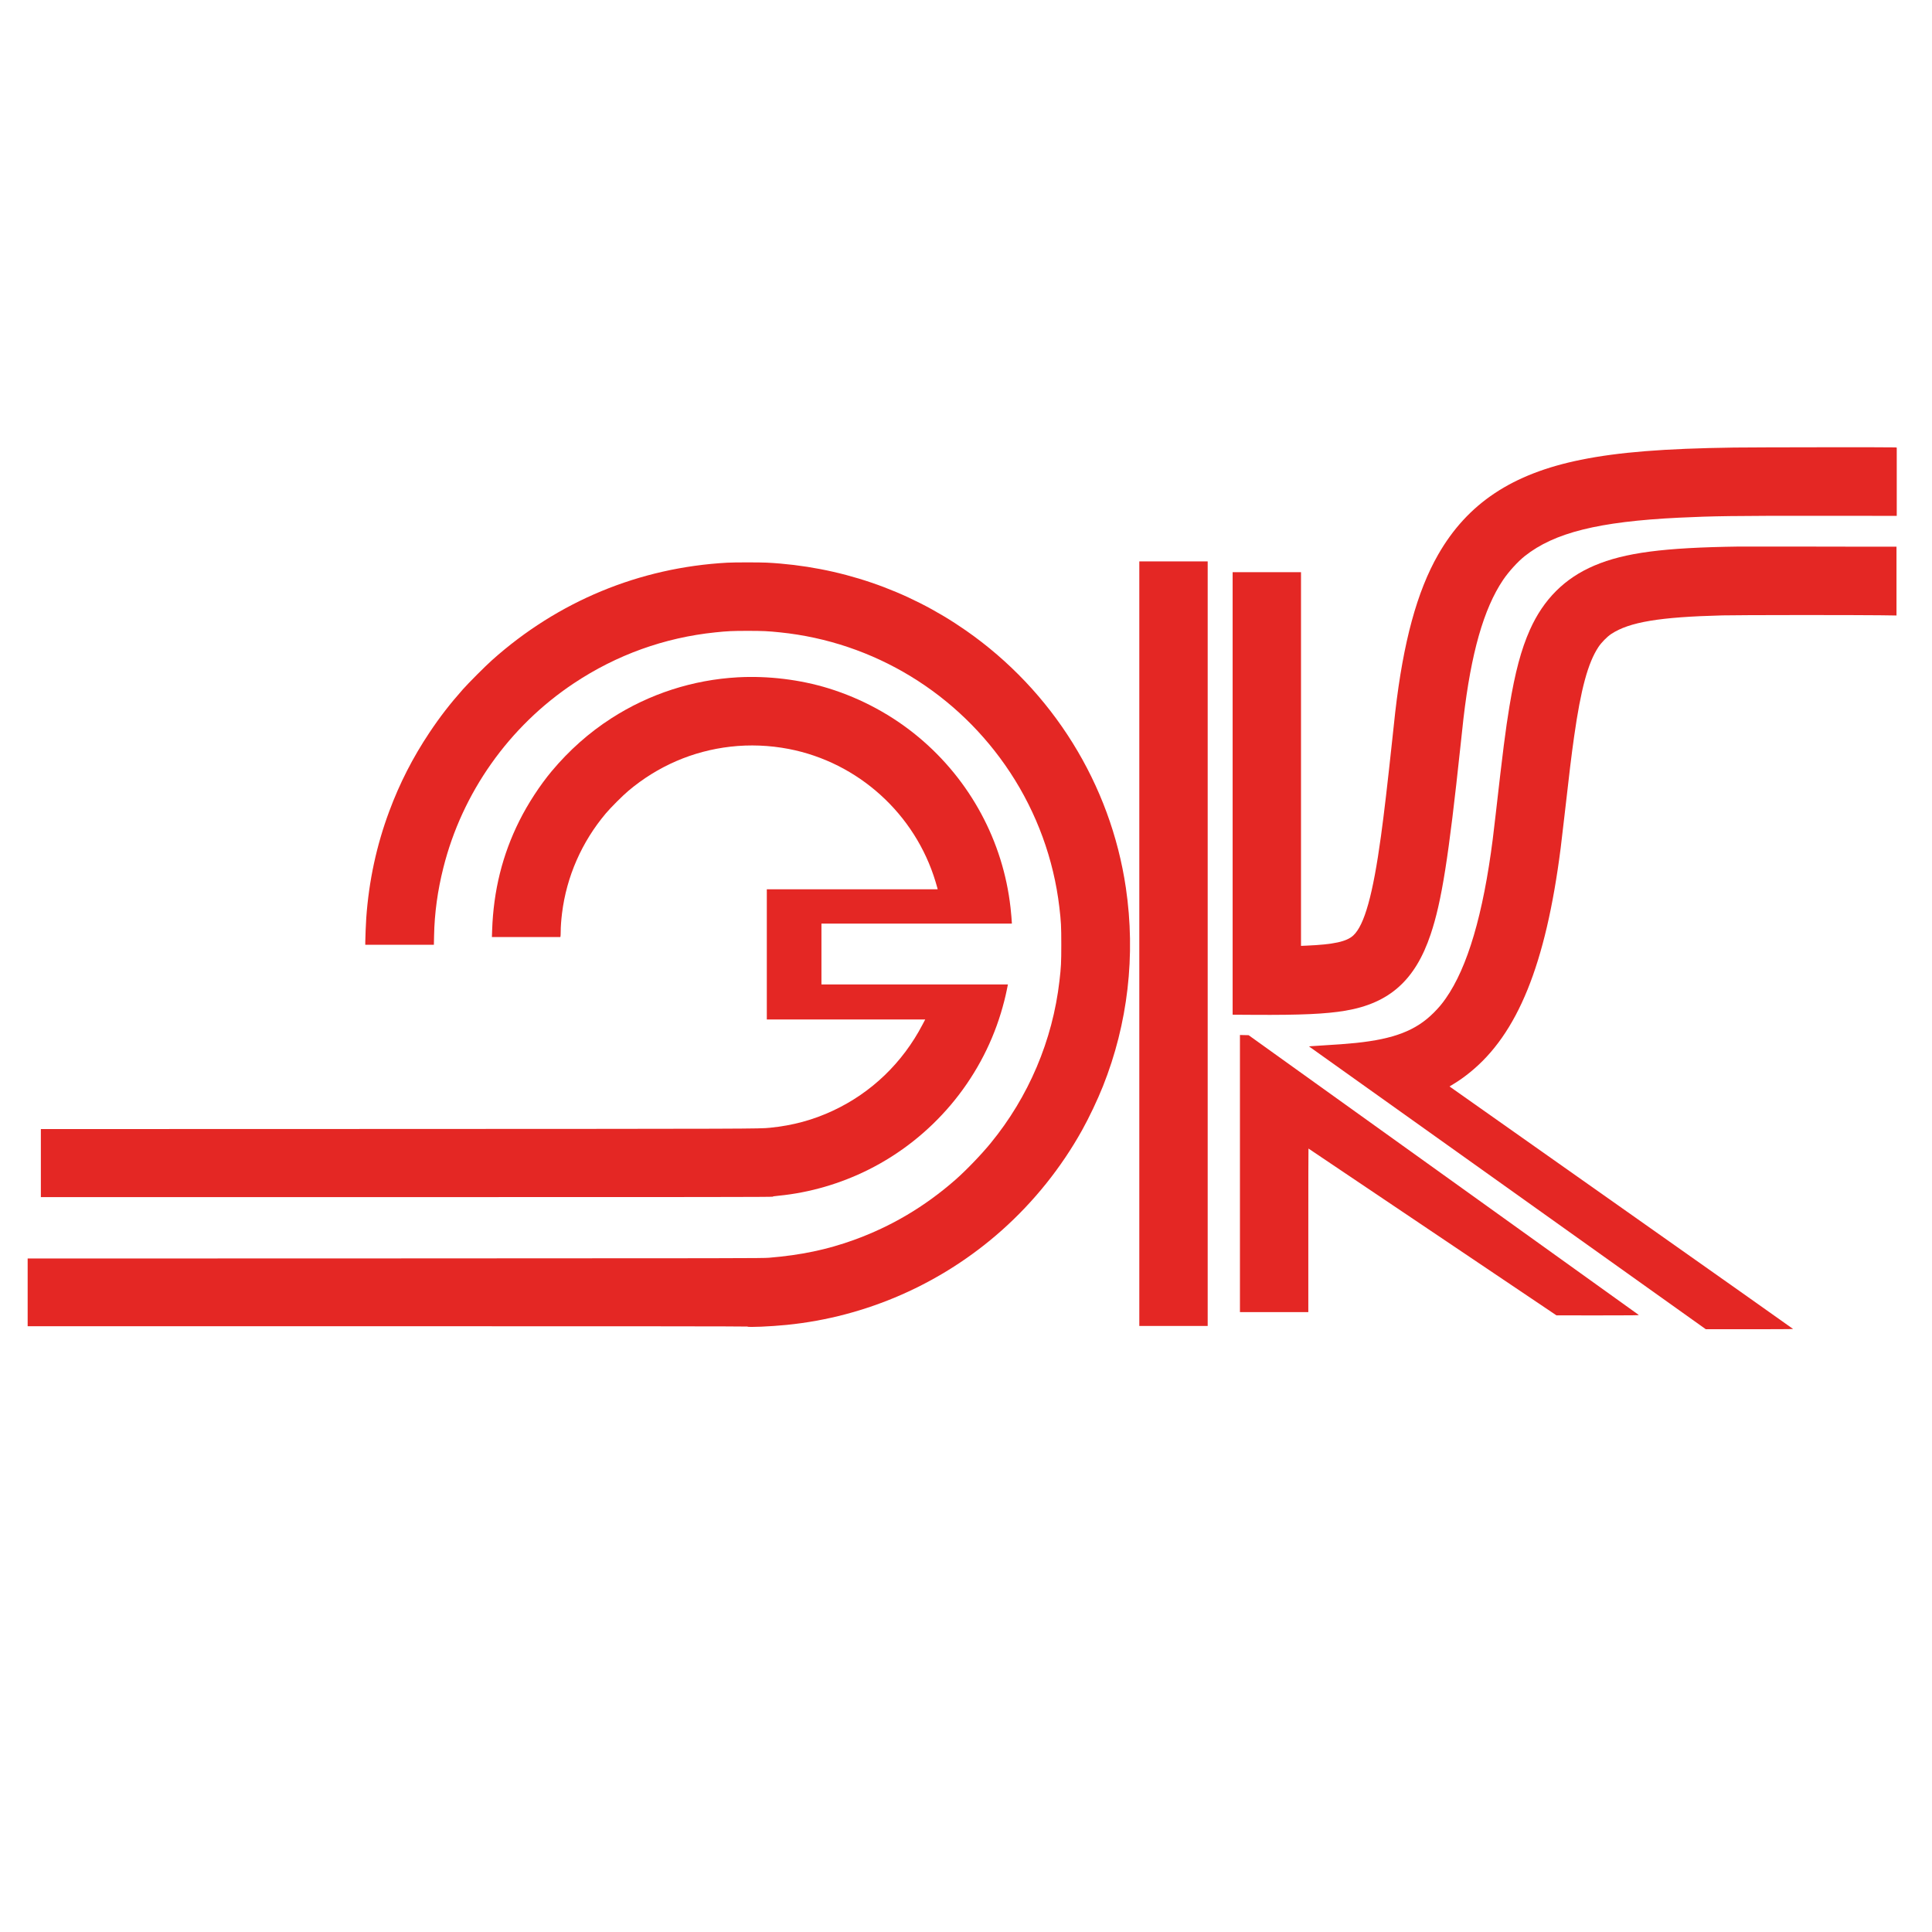
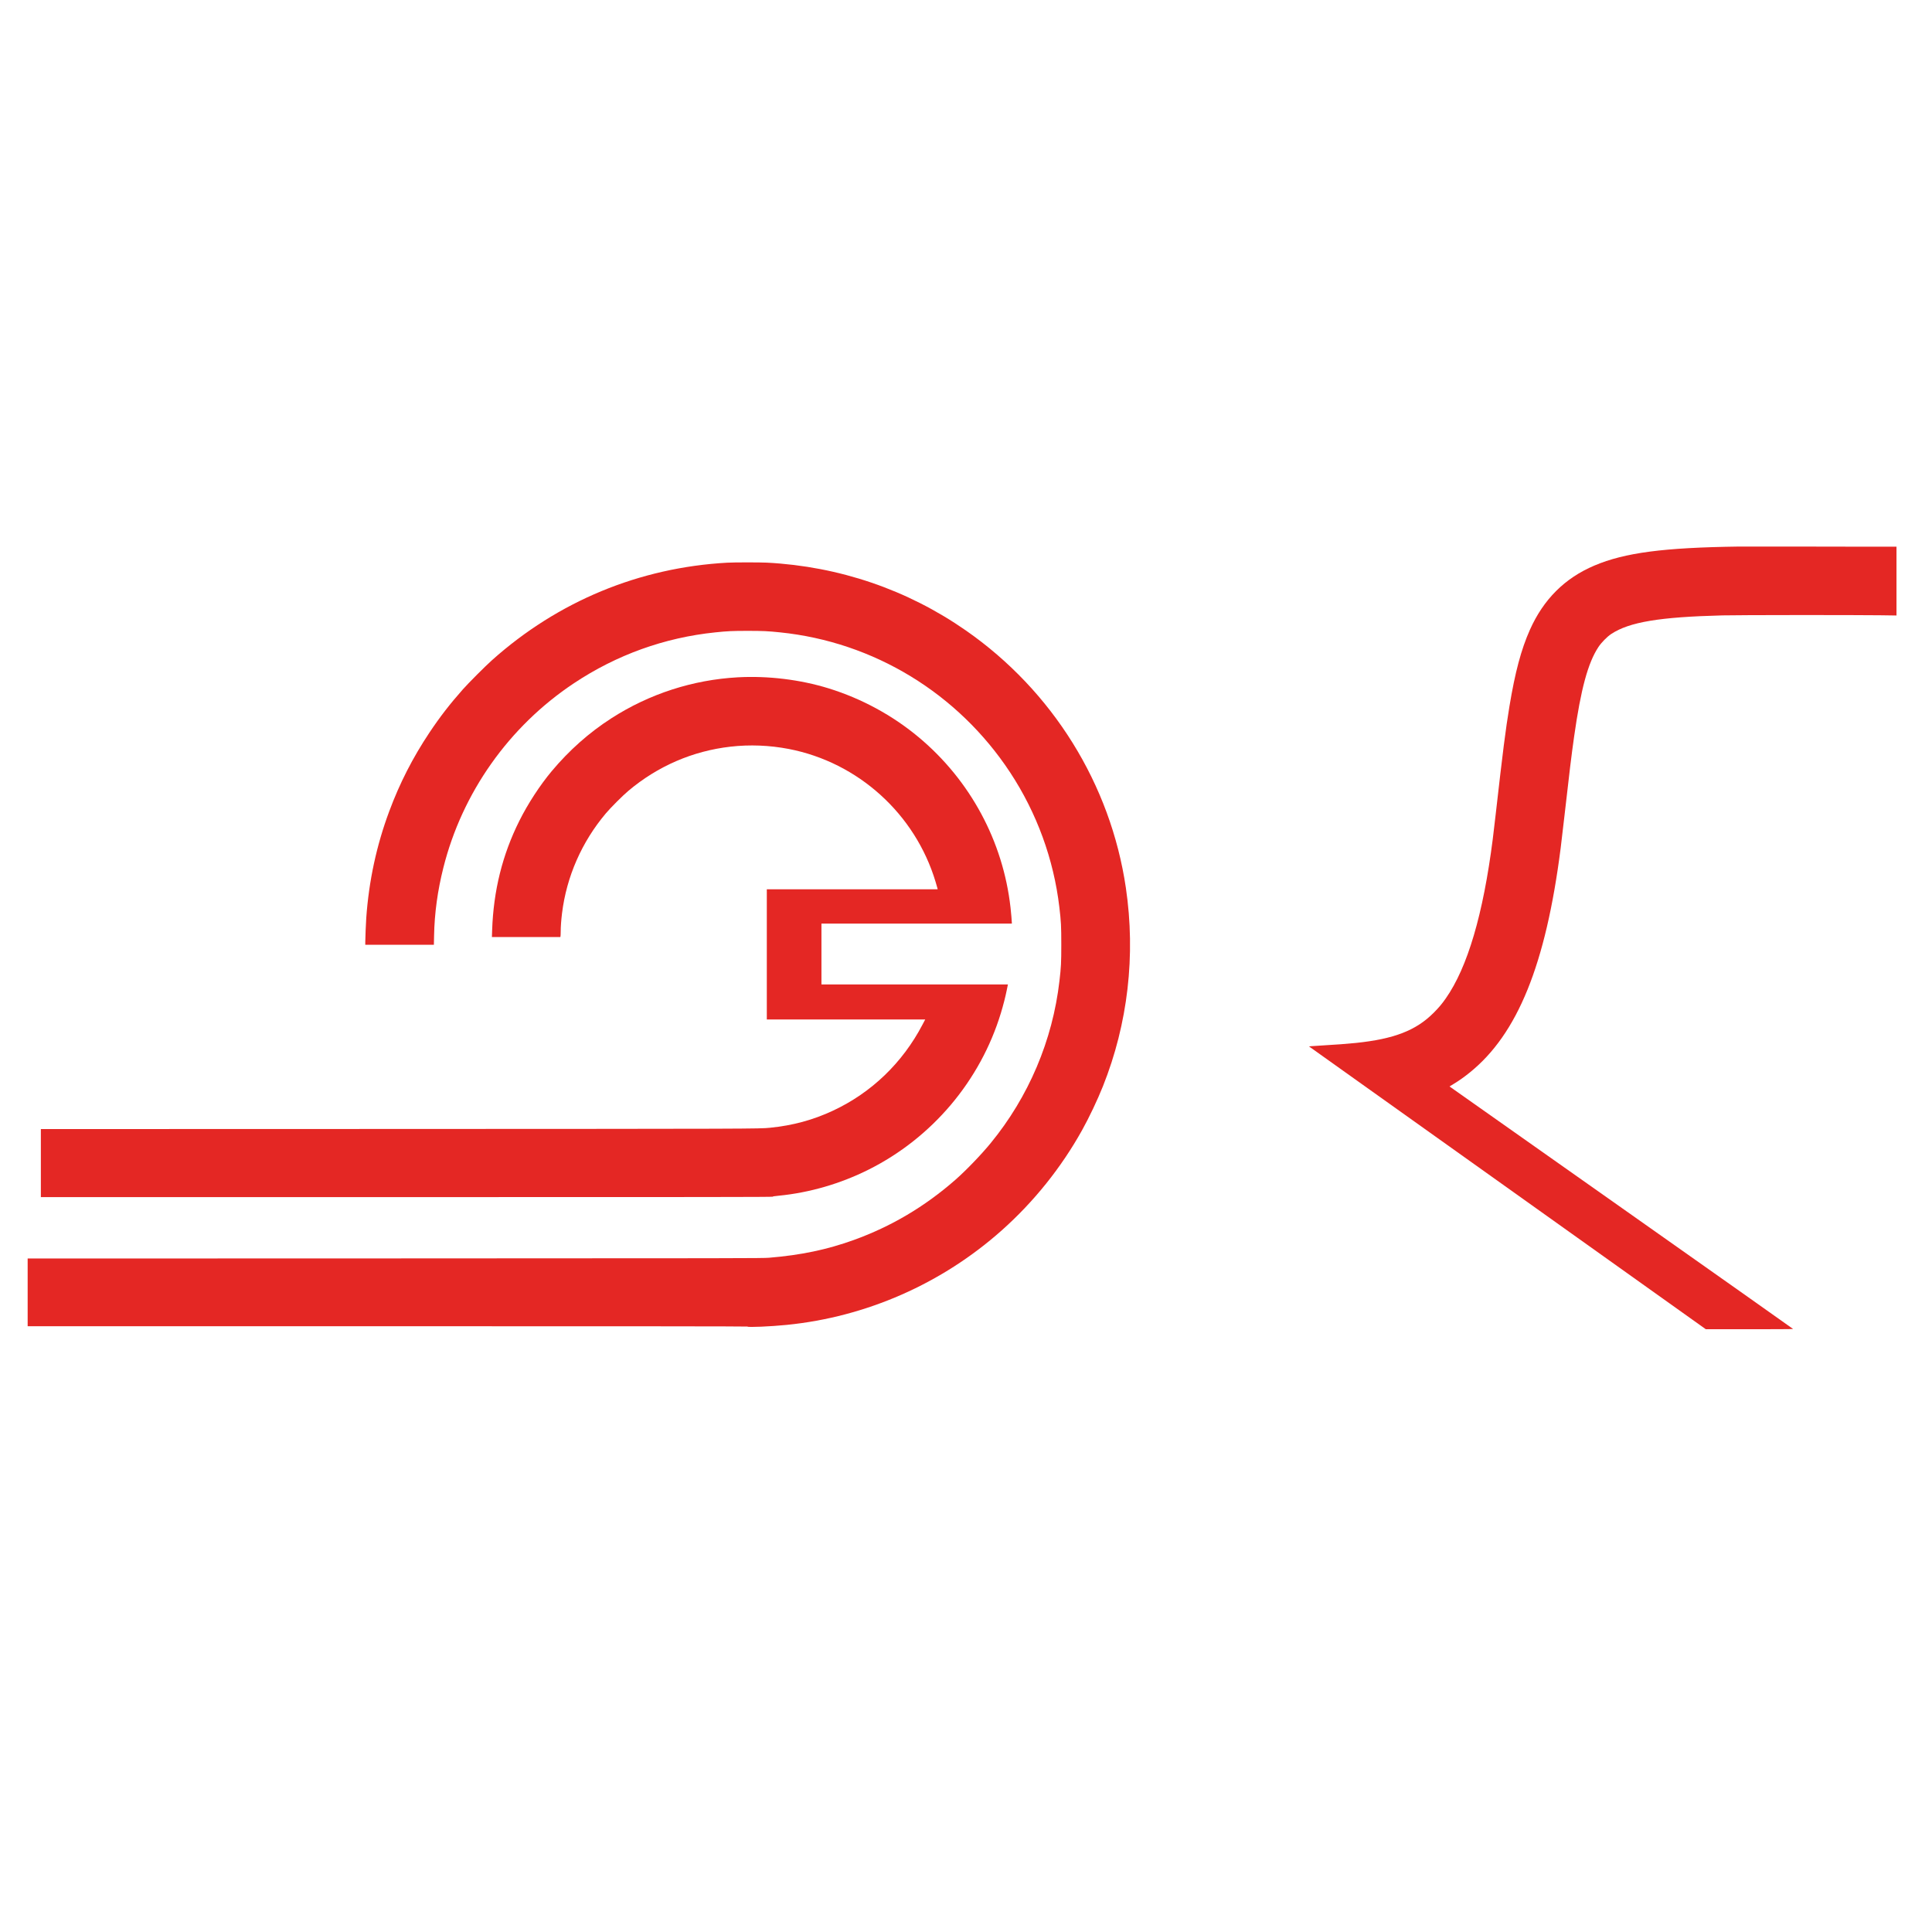
<svg xmlns="http://www.w3.org/2000/svg" version="1.1" width="1000" height="1000" viewBox="0 0 500 500" xml:space="preserve">
  <desc>Created with Fabric.js 4.6.0</desc>
  <defs>
</defs>
  <g transform="matrix(0.06 0 0 0.06 250.82 229.11)" id="YzHxBTbt8UsyiCtvN4xZn">
    <g style="" vector-effect="non-scaling-stroke">
      <g transform="matrix(0.04 0 0 0.04 2568.67 -665.18)" id="oYkMescy6if9L0Wqbl-vY">
-         <path style="stroke: none; stroke-width: 1; stroke-dasharray: none; stroke-linecap: butt; stroke-dashoffset: 0; stroke-linejoin: miter; stroke-miterlimit: 4; fill: rgb(228,39,36); fill-rule: evenodd; opacity: 1;" vector-effect="non-scaling-stroke" transform=" translate(-171943.89, -30604.67)" d="M 190207.19 32.86 C 182647.16 138.69 177743.55 530.28 173690.14 1352.24 C 166278.28 2851.55 161462.86 6051.25 158294.91 11582.8 C 156023.03 15551.55 154544.89 20977.28 153670 28569.05 C 153631.19 28907.72 153490.08 30234.17 153352.5 31514.75 C 152830.39 36390.14 152467.03 39494.58 152131.89 41939.33 C 151267.58 48250.53 150350.36 51531.36 149147.39 52646.14 C 148424.19 53312.89 147013.08 53619.8 144085.03 53743.28 L 143510 53767.97 L 143510 33617.3 L 143510 13470.17 L 139823.47 13470.17 L 136136.94 13470.17 L 136136.94 37332.05 L 136136.94 61190.41 L 138458.22 61204.53 C 143485.3 61236.28 146191.11 61112.8 148283.08 60760.03 C 153049.11 59955.69 155836.05 57465.08 157490.58 52522.66 C 158675.91 48991.36 159423.8 44271.19 160707.91 32202.67 C 160834.91 31010.24 160979.55 29690.89 161025.41 29274.61 C 161850.91 22187.3 163212.64 17410.66 165294.03 14316.83 C 165900.8 13417.25 166881.53 12337.71 167640 11734.5 C 170818.53 9212.14 175602.19 8019.75 184220.55 7596.42 C 187935.3 7416.46 190126.05 7388.28 199400.58 7391.77 L 207750.83 7398.83 L 207750.83 3719.35 L 207750.83 39.89 L 207620.3 15.2 C 207436.86 -13.02 192468.5 1.09 190207.19 32.84 L 190207.19 32.86 z" stroke-linecap="round" />
-       </g>
+         </g>
      <g transform="matrix(0.04 0 0 0.04 2732.8 226.88)" id="F4qEVzAFH2isqOn6XKHKW">
        <path style="stroke: none; stroke-width: 1; stroke-dasharray: none; stroke-linecap: butt; stroke-dashoffset: 0; stroke-linejoin: miter; stroke-miterlimit: 4; fill: rgb(228,39,36); fill-rule: evenodd; opacity: 1;" vector-effect="non-scaling-stroke" transform=" translate(-176286.59, -54206.91)" d="M 190976.25 12009.67 C 182858.83 12119.03 178664.3 12669.36 175390.53 14055.78 C 172194.36 15410.44 169901.3 17696.44 168430.22 20991.39 C 167491.83 23097.47 166835.66 25556.33 166228.89 29221.69 C 165802.03 31811.08 165523.33 34008.89 164747.22 40845.72 C 164630.8 41882.89 164486.16 43107.03 164426.19 43562.11 C 163392.55 51665.41 161709.8 57376.89 159367.36 60724.75 C 158936.97 61342.11 158594.78 61744.28 158044.44 62294.61 C 156146.5 64192.55 153789.94 65106.25 149665.97 65536.64 C 148833.42 65624.83 147404.67 65730.66 146085.28 65804.75 C 145531.42 65836.5 144974.03 65871.77 144847.03 65885.89 L 144610.67 65910.58 L 166006.64 81157.64 L 187402.61 96408.22 L 192108.66 96408.22 C 194698.05 96408.22 196814.72 96397.64 196814.72 96380 C 196814.72 96365.89 188538.55 90520.36 178427.94 83390.72 C 168317.33 76261.08 159981.19 70380.27 159903.58 70327.36 L 159766 70228.58 L 160196.39 69964 C 160774.94 69614.75 161346.44 69212.58 161942.64 68729.27 C 167103.78 64573.55 170144.72 57080.55 171746.33 44549.89 C 171816.89 44017.19 172000.33 42450.86 172155.55 41075.03 C 172698.83 36284.3 172914.03 34513.36 173199.78 32502.53 C 173926.5 27369.61 174695.55 24536.8 175827.97 22832.89 C 176152.53 22346.05 176766.36 21721.64 177214.39 21428.83 C 179161.72 20148.25 182410.8 19604.97 189194.72 19432.11 C 190785.75 19389.78 203394.02 19382.72 206191.55 19418 L 207962.5 19442.69 L 207962.5 15735 L 207962.5 12023.78 L 204868.64 12023.78 C 203164.72 12023.78 199524.05 12016.72 196779.44 12009.67 C 194034.83 12006.14 191424.27 12002.61 190976.25 12009.67 z" stroke-linecap="round" />
      </g>
      <g transform="matrix(0.04 0 0 0.04 881.33 251.89)" id="1dPorU6PpLOfdAIZk88NS">
-         <path style="stroke: none; stroke-width: 1; stroke-dasharray: none; stroke-linecap: butt; stroke-dashoffset: 0; stroke-linejoin: miter; stroke-miterlimit: 4; fill: rgb(228,39,36); fill-rule: nonzero; opacity: 1;" vector-effect="non-scaling-stroke" transform=" translate(-127299.86, -54868.64)" d="M 123613.33 54868.64 L 123613.33 96090.72 L 127299.86 96090.72 L 130986.39 96090.72 L 130986.39 54868.64 L 130986.39 13646.55 L 127299.86 13646.55 L 123613.33 13646.55 z" stroke-linecap="round" />
-       </g>
+         </g>
      <g transform="matrix(0.04 0 0 0.04 -1683.57 256.1)" id="wBjP8NJjkUJGeTrrS2pj0">
        <path style="stroke: none; stroke-width: 1; stroke-dasharray: none; stroke-linecap: butt; stroke-dashoffset: 0; stroke-linejoin: miter; stroke-miterlimit: 4; fill: rgb(228,39,36); fill-rule: evenodd; opacity: 1;" vector-effect="non-scaling-stroke" transform=" translate(-59436.87, -54980.16)" d="M 75441.54 13791.19 C 65962.4 14313.3 57174.71 17953.97 50073.29 24303.97 C 49367.73 24931.92 47540.35 26762.83 46940.62 27440.17 C 45543.62 29013.55 44457.07 30417.61 43324.65 32114.47 C 41521.96 34820.28 40110.85 37579 38985.48 40612.89 C 37616.71 44292.36 36798.26 48091.78 36512.51 52099.33 C 36473.71 52667.3 36406.68 54251.28 36406.68 54699.3 L 36406.68 54992.11 L 40103.79 54992.11 L 43804.43 54992.11 L 43825.6 53993.75 C 43874.98 51563.11 44203.07 49167.75 44823.96 46694.78 C 46855.96 38591.47 51904.21 31451.25 58896.26 26798.11 C 63507.07 23728.94 68671.73 21869.8 74153.9 21305.36 C 75487.4 21167.78 75981.29 21143.08 77646.4 21143.08 C 79307.98 21143.08 79798.34 21167.78 81138.9 21305.36 C 91238.93 22339 100326.48 27874.08 105949.76 36418.36 C 108817.84 40778.69 110638.18 45763.44 111248.48 50917.53 C 111435.45 52505.03 111460.15 52977.75 111460.15 54974.47 C 111460.15 56928.86 111435.45 57405.11 111262.59 58886.78 C 110525.29 65296.75 107942.95 71385.69 103843.68 76384.55 C 102810.04 77647.5 101155.51 79362 100012.51 80360.36 C 96721.09 83239.02 93105.12 85376.86 89076.4 86830.3 C 86197.73 87867.47 83396.68 88456.61 79939.46 88742.36 C 79265.65 88798.8 76563.37 88802.33 39609.9 88812.91 L -7.275957614183426e-12 88823.5 L -7.275957614183426e-12 92474.75 L -7.275957614183426e-12 96126 L 38805.57 96126 C 64653.59 96126 77611.12 96136.58 77611.12 96161.27 C 77611.12 96263.58 80122.9 96157.75 81862.09 95981.36 C 90441.65 95120.58 98580.23 91539.89 105050.18 85779.02 C 108503.87 82702.8 111453.09 79023.33 113696.76 74994.61 C 114469.34 73608.19 115351.29 71749.05 115951.01 70249.75 C 118642.7 63501.11 119496.43 56131.58 118423.98 48853.78 C 116780.04 37684.83 110518.23 27609.5 101176.68 21104.28 C 94854.9 16698.08 87503.01 14193.36 79727.79 13787.67 C 78930.51 13748.86 76217.65 13748.86 75441.54 13791.19 z" stroke-linecap="round" />
      </g>
      <g transform="matrix(0.04 0 0 0.04 -1910 223.21)" id="5Ztl_IbJfKH500u_jhSLg">
        <path style="stroke: none; stroke-width: 1; stroke-dasharray: none; stroke-linecap: butt; stroke-dashoffset: 0; stroke-linejoin: miter; stroke-miterlimit: 4; fill: rgb(228,39,36); fill-rule: evenodd; opacity: 1;" vector-effect="non-scaling-stroke" transform=" translate(-53445.83, -54109.89)" d="M 76252.93 26103.14 C 71395.18 26371.25 66699.71 27891.72 62611.01 30523.44 C 60222.71 32058.03 58063.71 33973.61 56179.87 36224.33 C 54916.93 37734.22 53615.18 39730.94 52694.43 41572.44 C 50863.51 45230.75 49896.9 49114.83 49755.79 53394.03 L 49731.1 54110.16 L 53417.62 54110.16 L 57107.68 54110.16 L 57128.84 54029.03 C 57139.43 53986.69 57150.01 53760.91 57150.01 53528.08 C 57150.01 52991.86 57202.93 52279.25 57294.65 51534.89 C 57785.01 47587.3 59414.84 43869.03 62018.34 40775.16 C 62533.4 40161.33 63838.68 38856.05 64452.51 38341 C 67623.98 35674 71388.12 34047.69 75462.71 33582.03 C 77537.04 33345.66 79664.29 33430.33 81738.62 33828.97 C 89228.09 35275.36 95377.01 40838.66 97574.82 48162.33 C 97670.07 48472.78 97758.26 48783.22 97772.37 48843.19 L 97797.07 48959.61 L 88586.04 48959.61 L 79375.01 48959.61 L 79375.01 55979.89 L 79375.01 63000.16 L 87915.76 63000.16 L 96456.51 63000.16 L 96163.7 63554.03 C 94015.29 67667.41 90660.37 70895.33 86522.29 72828.55 C 84370.34 73837.5 82169.01 74433.69 79710.15 74677.11 C 78553.04 74793.52 78006.23 74793.52 39521.71 74807.64 L 1093.6 74818.22 L 1093.6 78487.11 L 1093.6 82156 L 40551.82 82156 C 72287.71 82156 80010.01 82148.94 80010.01 82110.14 C 80010.01 82078.39 80193.46 82050.16 80659.12 82004.3 C 83975.23 81679.75 87312.51 80713.14 90353.45 79189.14 C 97204.4 75760.14 102404.34 69604.16 104619.79 62294.61 C 104870.26 61469.11 105103.09 60562.47 105247.73 59842.8 C 105297.12 59588.8 105346.51 59348.91 105357.09 59303.05 L 105374.73 59225.44 L 95320.57 59225.44 L 85266.4 59225.44 L 85266.4 55944.61 L 85266.4 52663.78 L 95532.23 52663.78 L 105798.07 52663.78 L 105798.07 52582.64 C 105798.07 52409.78 105720.45 51524.3 105656.95 50945.75 C 104856.15 43784.36 101310.73 37205.05 95750.95 32562.5 C 92925.2 30202.42 89587.93 28392.67 86042.51 27295.53 C 82969.82 26346.55 79502.01 25926.75 76252.93 26103.14 z" stroke-linecap="round" />
      </g>
      <g transform="matrix(0.04 0 0 0.04 2028.03 1250.49)" id="XFniZ4MrSM4ZdEZUnyV-F">
-         <path style="stroke: none; stroke-width: 1; stroke-dasharray: none; stroke-linecap: butt; stroke-dashoffset: 0; stroke-linejoin: miter; stroke-miterlimit: 4; fill: rgb(228,39,36); fill-rule: evenodd; opacity: 1;" vector-effect="non-scaling-stroke" transform=" translate(-157639.63, -81289.93)" d="M 136136.94 81111.77 L 136136.94 96055.44 L 139823.47 96055.44 L 143510 96055.44 L 143510 87236 C 143510 82385.3 143517.05 78416.55 143527.64 78416.55 C 143534.69 78416.55 149556.61 82462.91 156904.97 87412.39 L 170268.19 96404.69 L 174730.83 96408.22 C 178491.44 96408.22 179182.89 96401.16 179140.55 96358.83 C 179112.33 96334.14 169633.19 89536.11 158079.72 81252.89 L 137071.8 66192.8 L 136606.14 66182.22 L 136136.94 66171.64 L 136136.94 81111.77 z" stroke-linecap="round" />
-       </g>
+         </g>
    </g>
  </g>
</svg>